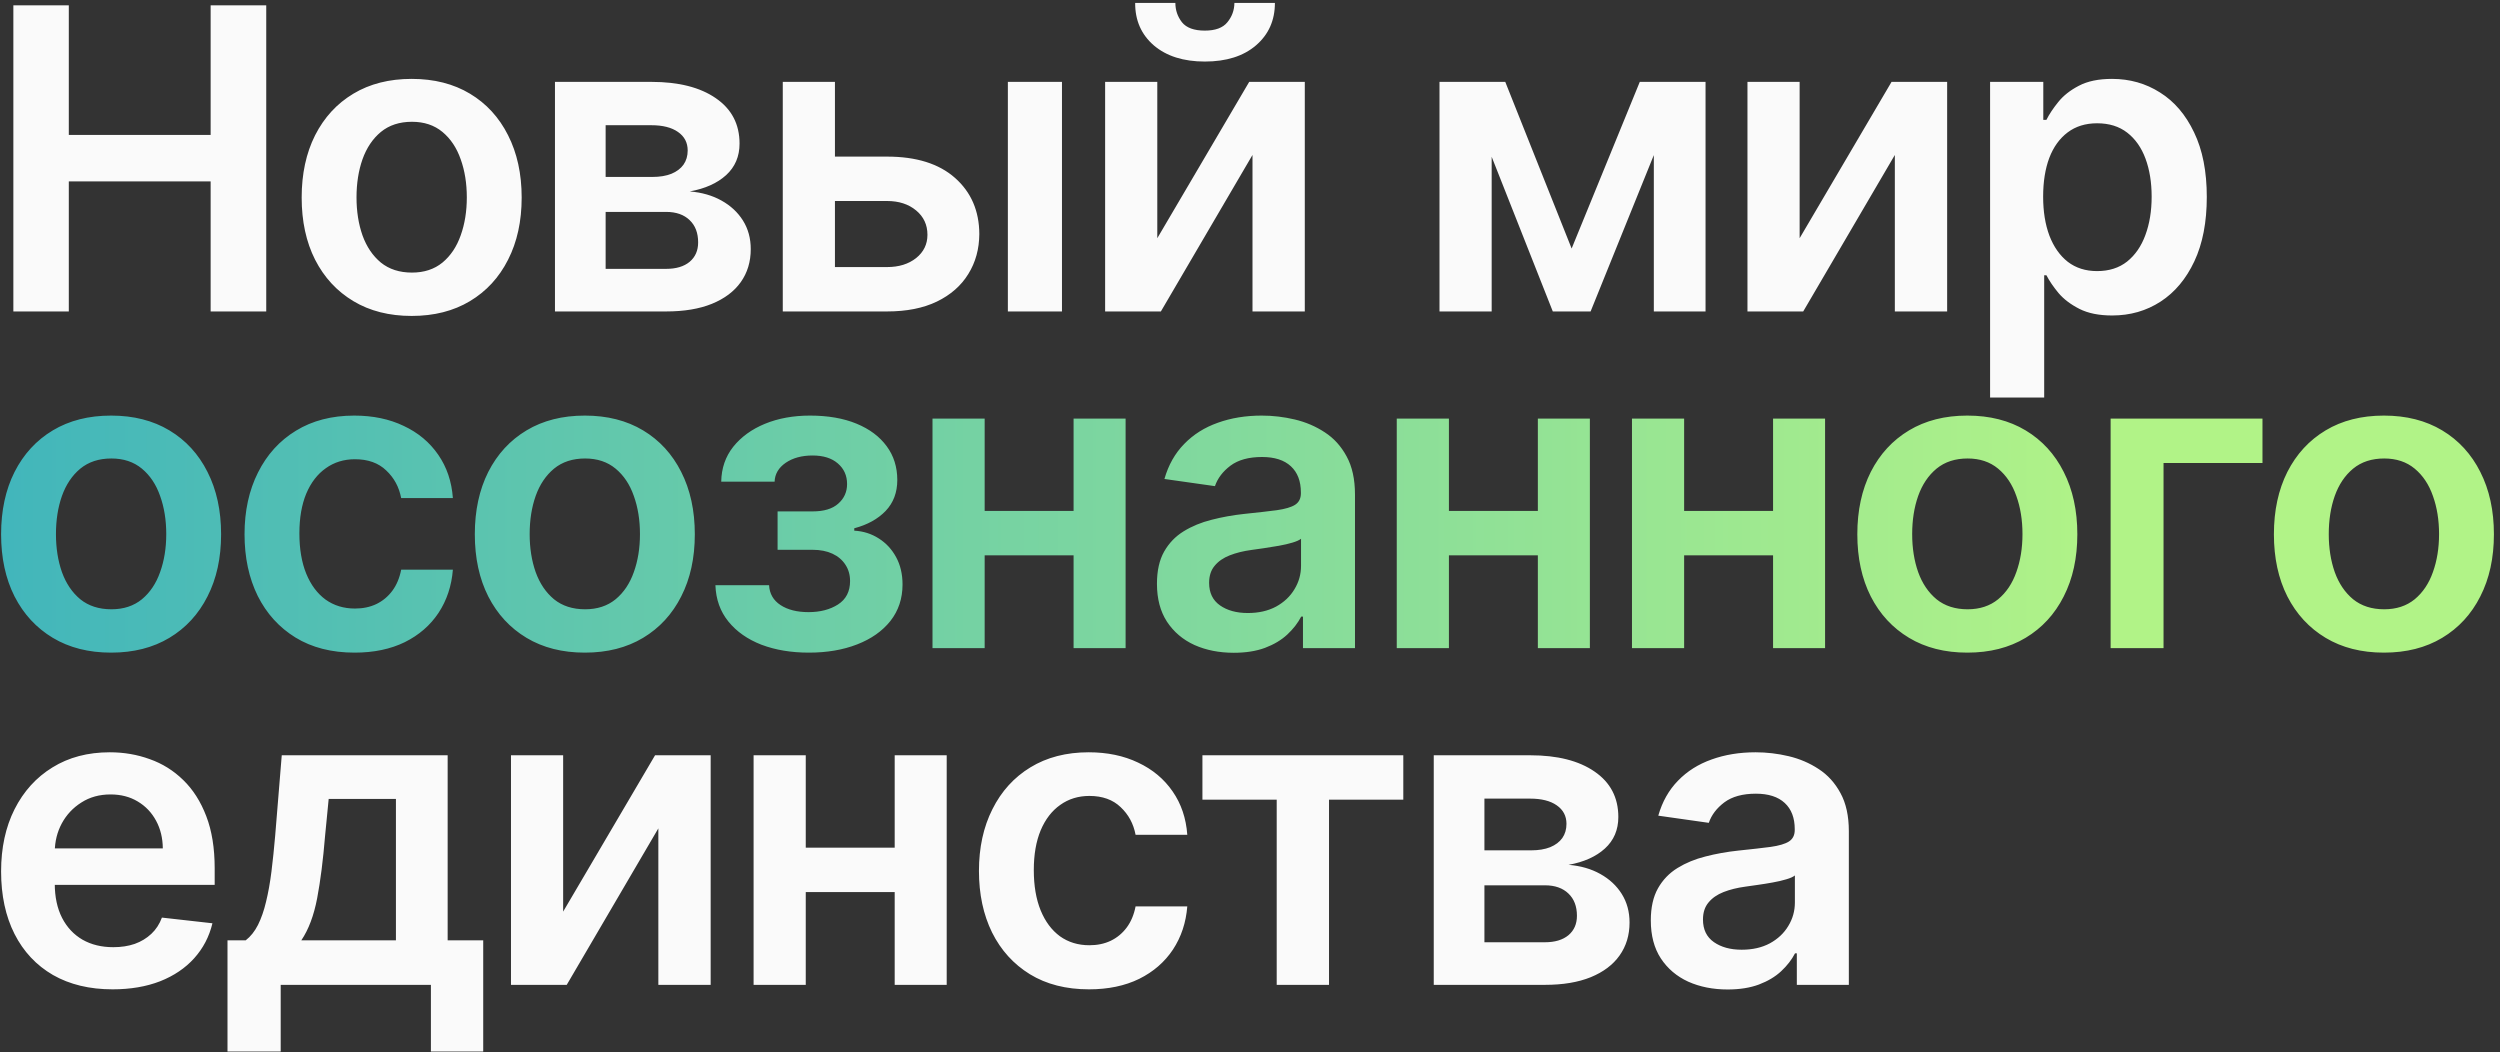
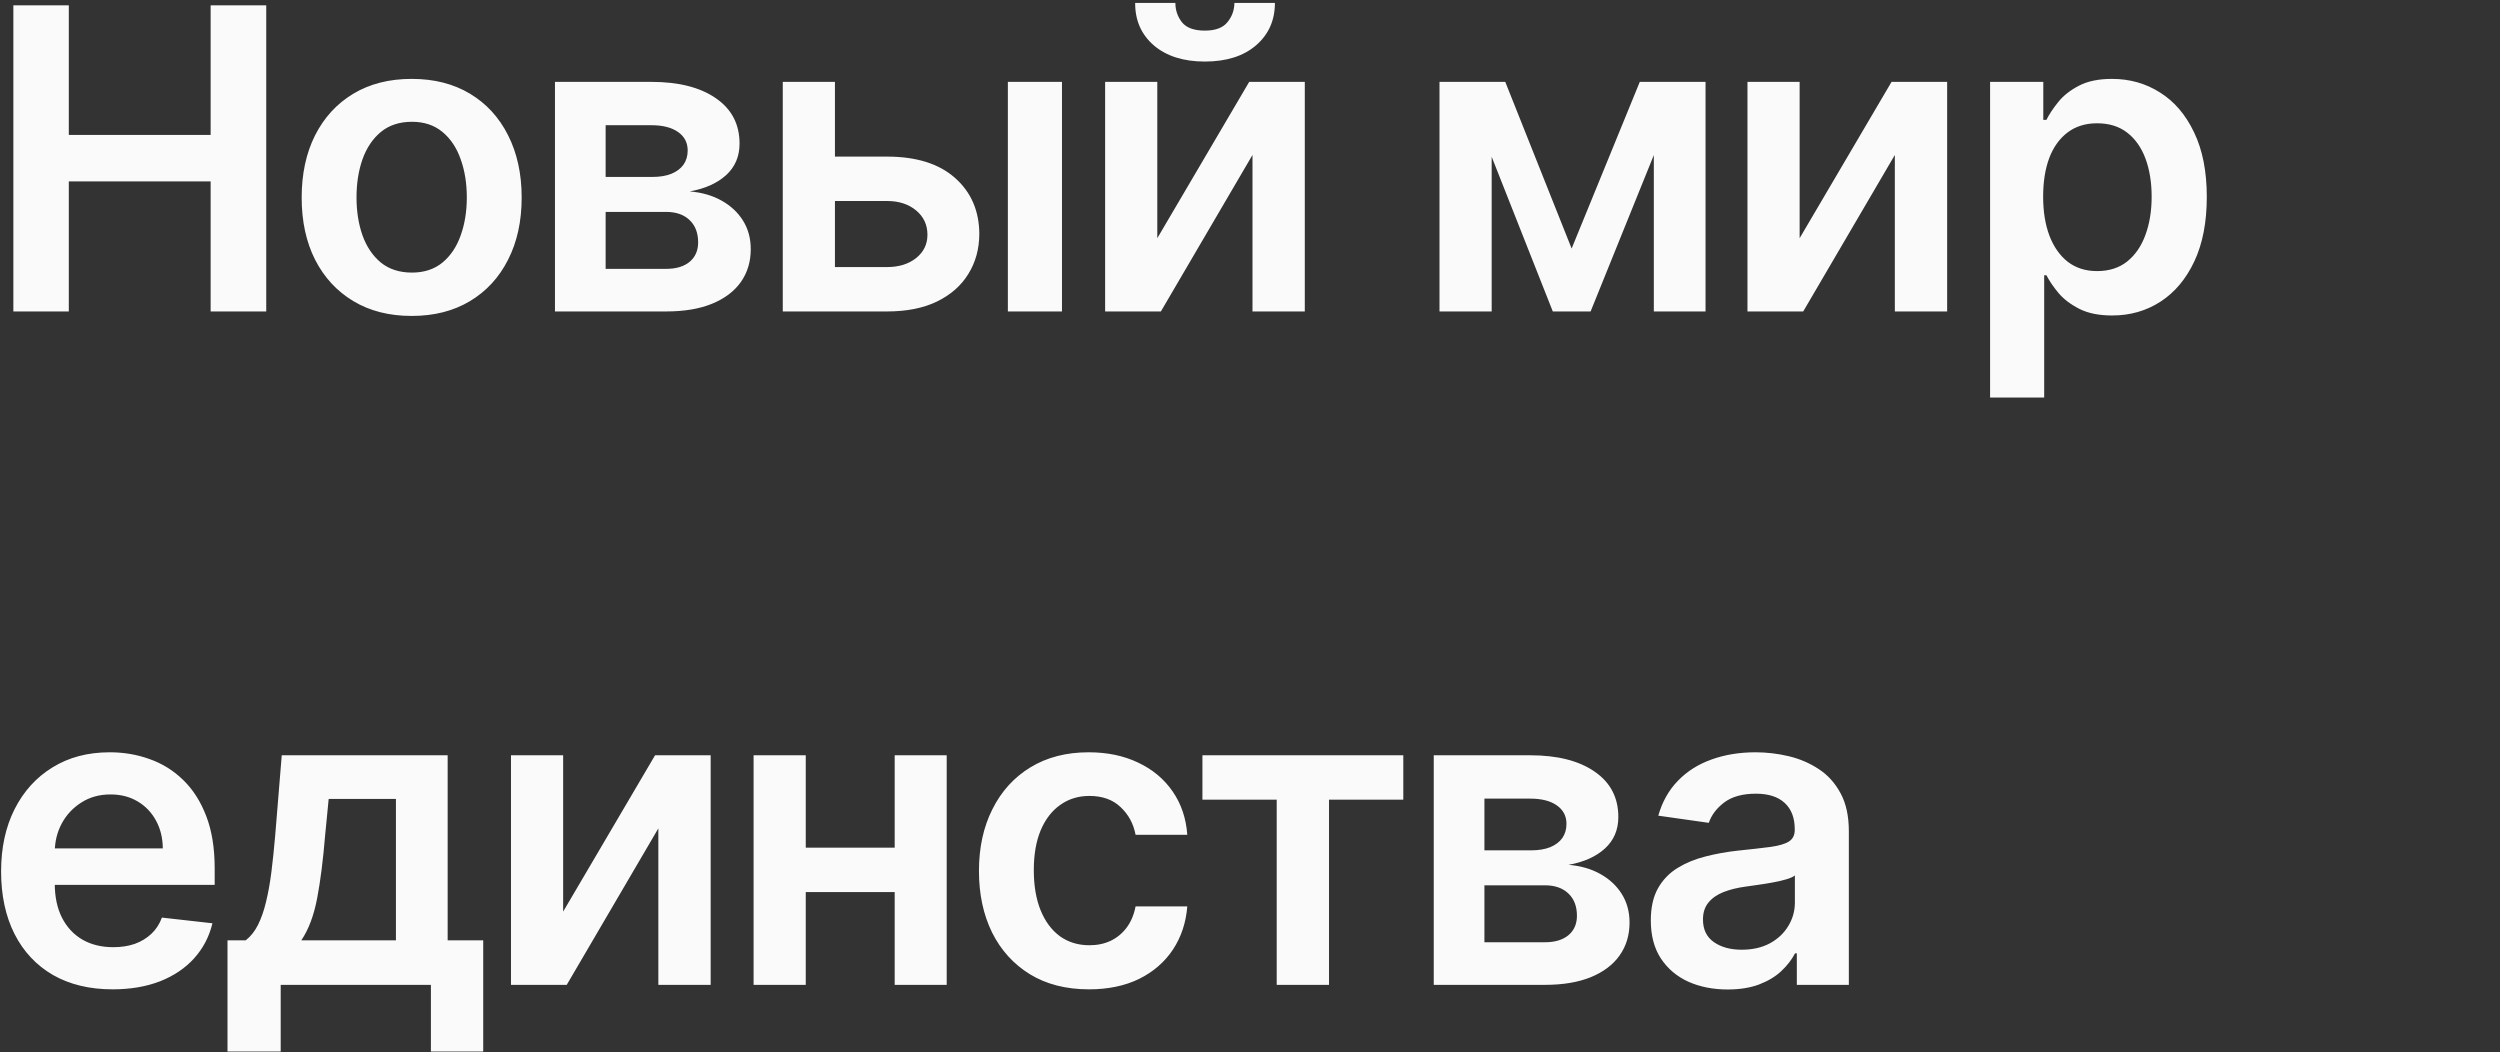
<svg xmlns="http://www.w3.org/2000/svg" width="297" height="125" viewBox="0 0 297 125" fill="none">
  <rect x="0" y="0" width="297" height="125" fill="#333333" stroke="none" />
  <path d="M1.587 37V0.636H8.174V16.03H25.024V0.636H31.629V37H25.024V21.553H8.174V37H1.587ZM48.906 37.533C46.242 37.533 43.934 36.947 41.981 35.775C40.028 34.603 38.513 32.964 37.436 30.857C36.37 28.75 35.838 26.287 35.838 23.47C35.838 20.653 36.37 18.185 37.436 16.066C38.513 13.947 40.028 12.302 41.981 11.13C43.934 9.958 46.242 9.372 48.906 9.372C51.569 9.372 53.877 9.958 55.831 11.13C57.784 12.302 59.293 13.947 60.358 16.066C61.435 18.185 61.974 20.653 61.974 23.47C61.974 26.287 61.435 28.75 60.358 30.857C59.293 32.964 57.784 34.603 55.831 35.775C53.877 36.947 51.569 37.533 48.906 37.533ZM48.941 32.383C50.386 32.383 51.593 31.987 52.564 31.194C53.534 30.389 54.256 29.312 54.73 27.962C55.215 26.613 55.458 25.11 55.458 23.452C55.458 21.783 55.215 20.274 54.73 18.925C54.256 17.563 53.534 16.48 52.564 15.675C51.593 14.87 50.386 14.468 48.941 14.468C47.462 14.468 46.231 14.87 45.248 15.675C44.278 16.48 43.55 17.563 43.064 18.925C42.591 20.274 42.354 21.783 42.354 23.452C42.354 25.11 42.591 26.613 43.064 27.962C43.55 29.312 44.278 30.389 45.248 31.194C46.231 31.987 47.462 32.383 48.941 32.383ZM65.93 37V9.727H77.382C80.614 9.727 83.164 10.372 85.035 11.663C86.917 12.953 87.858 14.752 87.858 17.06C87.858 18.587 87.325 19.836 86.26 20.807C85.206 21.766 83.768 22.411 81.945 22.742C83.377 22.861 84.632 23.222 85.709 23.825C86.798 24.429 87.651 25.222 88.266 26.204C88.882 27.187 89.189 28.317 89.189 29.596C89.189 31.099 88.793 32.407 88 33.52C87.219 34.621 86.076 35.479 84.573 36.094C83.082 36.698 81.27 37 79.14 37H65.93ZM71.949 31.94H79.14C80.323 31.94 81.253 31.662 81.927 31.105C82.602 30.537 82.939 29.767 82.939 28.797C82.939 27.672 82.602 26.791 81.927 26.151C81.253 25.5 80.323 25.175 79.14 25.175H71.949V31.94ZM71.949 21.02H77.506C78.382 21.02 79.134 20.896 79.761 20.647C80.389 20.387 80.868 20.026 81.199 19.564C81.531 19.09 81.697 18.528 81.697 17.877C81.697 16.942 81.312 16.208 80.542 15.675C79.785 15.143 78.731 14.876 77.382 14.876H71.949V21.02ZM97.344 18.605H105.387C108.868 18.605 111.56 19.451 113.466 21.144C115.372 22.837 116.331 25.056 116.343 27.803C116.331 29.59 115.893 31.176 115.029 32.561C114.176 33.946 112.934 35.035 111.3 35.828C109.678 36.609 107.708 37 105.387 37H92.994V9.727H99.191V31.727H105.387C106.784 31.727 107.932 31.371 108.832 30.661C109.732 29.939 110.181 29.016 110.181 27.891C110.181 26.708 109.732 25.743 108.832 24.997C107.932 24.251 106.784 23.879 105.387 23.879H97.344V18.605ZM119.734 37V9.727H126.162V37H119.734ZM137.486 28.3L148.405 9.727H155.01V37H148.796V18.41L137.912 37H131.289V9.727H137.486V28.3ZM146.648 0.352H151.459C151.459 2.424 150.708 4.105 149.204 5.395C147.713 6.673 145.689 7.312 143.132 7.312C140.599 7.312 138.581 6.673 137.077 5.395C135.586 4.105 134.846 2.424 134.858 0.352H139.634C139.634 1.205 139.894 1.968 140.415 2.643C140.948 3.306 141.854 3.637 143.132 3.637C144.387 3.637 145.28 3.306 145.813 2.643C146.358 1.98 146.636 1.216 146.648 0.352ZM186.71 29.525L194.806 9.727H199.991L188.964 37H184.472L173.695 9.727H178.826L186.71 29.525ZM177.21 9.727V37H171.013V9.727H177.21ZM196.475 37V9.727H202.619V37H196.475ZM213.796 28.3L224.716 9.727H231.321V37H225.107V18.41L214.222 37H207.599V9.727H213.796V28.3ZM236.422 47.227V9.727H242.743V14.237H243.116C243.447 13.574 243.915 12.87 244.518 12.124C245.122 11.367 245.939 10.722 246.969 10.189C247.998 9.644 249.312 9.372 250.91 9.372C253.017 9.372 254.917 9.911 256.61 10.988C258.314 12.053 259.664 13.633 260.658 15.729C261.664 17.812 262.167 20.369 262.167 23.399C262.167 26.394 261.676 28.939 260.694 31.034C259.711 33.129 258.374 34.727 256.681 35.828C254.988 36.929 253.071 37.479 250.928 37.479C249.366 37.479 248.069 37.219 247.04 36.698C246.01 36.177 245.181 35.55 244.554 34.816C243.938 34.07 243.459 33.366 243.116 32.703H242.849V47.227H236.422ZM242.725 23.364C242.725 25.127 242.974 26.672 243.471 27.998C243.98 29.324 244.708 30.359 245.655 31.105C246.613 31.839 247.773 32.206 249.135 32.206C250.555 32.206 251.745 31.827 252.704 31.07C253.662 30.3 254.385 29.253 254.87 27.927C255.367 26.589 255.616 25.068 255.616 23.364C255.616 21.671 255.373 20.168 254.888 18.854C254.402 17.54 253.68 16.51 252.721 15.764C251.763 15.018 250.567 14.646 249.135 14.646C247.762 14.646 246.596 15.007 245.637 15.729C244.678 16.451 243.95 17.463 243.453 18.765C242.968 20.067 242.725 21.6 242.725 23.364ZM13.376 117.533C10.642 117.533 8.281 116.964 6.292 115.828C4.315 114.68 2.794 113.058 1.729 110.963C0.663 108.856 0.131 106.376 0.131 103.523C0.131 100.718 0.663 98.256 1.729 96.137C2.806 94.006 4.309 92.349 6.239 91.165C8.168 89.97 10.435 89.372 13.039 89.372C14.72 89.372 16.306 89.644 17.798 90.189C19.301 90.722 20.627 91.55 21.775 92.675C22.935 93.799 23.846 95.231 24.509 96.972C25.172 98.7 25.504 100.759 25.504 103.151V105.121H3.149V100.789H19.342C19.331 99.558 19.064 98.463 18.543 97.504C18.023 96.534 17.294 95.77 16.359 95.214C15.436 94.657 14.359 94.379 13.128 94.379C11.814 94.379 10.66 94.699 9.665 95.338C8.671 95.965 7.896 96.794 7.339 97.824C6.795 98.842 6.517 99.96 6.505 101.18V104.962C6.505 106.548 6.795 107.909 7.375 109.045C7.955 110.17 8.766 111.034 9.808 111.638C10.849 112.23 12.068 112.526 13.465 112.526C14.4 112.526 15.247 112.395 16.004 112.135C16.762 111.863 17.419 111.466 17.975 110.945C18.532 110.424 18.952 109.779 19.236 109.01L25.237 109.685C24.858 111.271 24.136 112.656 23.071 113.839C22.017 115.011 20.668 115.923 19.023 116.574C17.377 117.213 15.495 117.533 13.376 117.533ZM27.026 124.919V111.709H29.193C29.773 111.259 30.258 110.649 30.649 109.88C31.039 109.099 31.359 108.181 31.607 107.128C31.868 106.062 32.081 104.873 32.247 103.559C32.412 102.233 32.56 100.807 32.691 99.28L33.472 89.727H53.181V111.709H57.406V124.919H51.192V117H33.347V124.919H27.026ZM35.798 111.709H47.037V94.912H39.047L38.621 99.28C38.384 102.168 38.071 104.642 37.68 106.702C37.289 108.761 36.662 110.43 35.798 111.709ZM66.902 108.3L77.821 89.727H84.427V117H78.212V98.41L67.328 117H60.705V89.727H66.902V108.3ZM108.259 100.7V105.974H93.735V100.7H108.259ZM95.724 89.727V117H89.527V89.727H95.724ZM112.468 89.727V117H106.289V89.727H112.468ZM129.367 117.533C126.644 117.533 124.306 116.935 122.353 115.739C120.412 114.544 118.915 112.893 117.861 110.786C116.819 108.667 116.299 106.228 116.299 103.47C116.299 100.7 116.831 98.256 117.897 96.137C118.962 94.006 120.465 92.349 122.407 91.165C124.36 89.97 126.668 89.372 129.331 89.372C131.545 89.372 133.504 89.781 135.208 90.597C136.925 91.402 138.292 92.544 139.31 94.024C140.328 95.492 140.908 97.208 141.05 99.173H134.907C134.658 97.859 134.066 96.764 133.131 95.888C132.208 95.001 130.971 94.557 129.42 94.557C128.106 94.557 126.952 94.912 125.958 95.622C124.963 96.32 124.188 97.327 123.632 98.641C123.087 99.954 122.815 101.529 122.815 103.364C122.815 105.222 123.087 106.82 123.632 108.158C124.176 109.483 124.94 110.507 125.922 111.229C126.917 111.94 128.083 112.295 129.42 112.295C130.367 112.295 131.213 112.117 131.959 111.762C132.717 111.395 133.35 110.868 133.859 110.182C134.368 109.495 134.717 108.661 134.907 107.678H141.05C140.896 109.608 140.328 111.318 139.346 112.81C138.363 114.289 137.025 115.449 135.333 116.29C133.64 117.118 131.651 117.533 129.367 117.533ZM142.848 95.001V89.727H166.712V95.001H157.887V117H151.673V95.001H142.848ZM170.33 117V89.727H181.782C185.014 89.727 187.565 90.372 189.435 91.663C191.317 92.953 192.258 94.752 192.258 97.06C192.258 98.587 191.725 99.836 190.66 100.807C189.607 101.766 188.168 102.411 186.346 102.742C187.778 102.861 189.033 103.222 190.11 103.825C191.199 104.429 192.051 105.222 192.667 106.205C193.282 107.187 193.59 108.317 193.59 109.596C193.59 111.099 193.193 112.407 192.4 113.52C191.619 114.621 190.477 115.479 188.973 116.094C187.482 116.698 185.671 117 183.54 117H170.33ZM176.349 111.94H183.54C184.724 111.94 185.653 111.661 186.328 111.105C187.002 110.537 187.34 109.768 187.34 108.797C187.34 107.672 187.002 106.79 186.328 106.151C185.653 105.5 184.724 105.175 183.54 105.175H176.349V111.94ZM176.349 101.02H181.907C182.783 101.02 183.534 100.896 184.162 100.647C184.789 100.387 185.268 100.026 185.6 99.564C185.931 99.09 186.097 98.528 186.097 97.877C186.097 96.942 185.712 96.208 184.943 95.675C184.185 95.143 183.132 94.876 181.782 94.876H176.349V101.02ZM205.242 117.55C203.514 117.55 201.958 117.243 200.573 116.627C199.2 116 198.11 115.076 197.306 113.857C196.512 112.638 196.116 111.135 196.116 109.347C196.116 107.808 196.4 106.536 196.968 105.53C197.536 104.524 198.312 103.719 199.294 103.115C200.277 102.511 201.383 102.056 202.615 101.748C203.857 101.428 205.142 101.197 206.468 101.055C208.066 100.89 209.362 100.742 210.356 100.612C211.35 100.469 212.072 100.256 212.522 99.972C212.984 99.676 213.215 99.221 213.215 98.605V98.499C213.215 97.161 212.818 96.125 212.025 95.391C211.232 94.657 210.09 94.29 208.598 94.29C207.024 94.29 205.775 94.634 204.852 95.32C203.94 96.007 203.325 96.818 203.005 97.753L197.004 96.901C197.477 95.243 198.258 93.858 199.347 92.746C200.436 91.621 201.768 90.781 203.343 90.224C204.917 89.656 206.657 89.372 208.563 89.372C209.877 89.372 211.185 89.526 212.487 89.834C213.789 90.142 214.978 90.651 216.056 91.361C217.133 92.059 217.997 93.012 218.648 94.219C219.311 95.427 219.642 96.936 219.642 98.747V117H213.463V113.254H213.25C212.86 114.011 212.309 114.721 211.599 115.384C210.901 116.035 210.019 116.562 208.953 116.964C207.9 117.355 206.663 117.55 205.242 117.55ZM206.911 112.827C208.202 112.827 209.32 112.573 210.267 112.064C211.214 111.543 211.942 110.857 212.451 110.004C212.972 109.152 213.232 108.223 213.232 107.217V104.003C213.031 104.169 212.688 104.322 212.203 104.464C211.729 104.607 211.196 104.731 210.605 104.837C210.013 104.944 209.427 105.039 208.847 105.121C208.267 105.204 207.764 105.275 207.338 105.335C206.379 105.465 205.521 105.678 204.763 105.974C204.005 106.27 203.408 106.684 202.97 107.217C202.532 107.737 202.313 108.412 202.313 109.241C202.313 110.424 202.745 111.318 203.609 111.922C204.473 112.526 205.574 112.827 206.911 112.827Z" fill="#FAFAFA" />
-   <path d="M13.199 77.533C10.536 77.533 8.227 76.947 6.274 75.775C4.321 74.603 2.806 72.963 1.729 70.856C0.663 68.749 0.131 66.287 0.131 63.47C0.131 60.653 0.663 58.185 1.729 56.066C2.806 53.947 4.321 52.302 6.274 51.13C8.227 49.958 10.536 49.372 13.199 49.372C15.862 49.372 18.171 49.958 20.124 51.13C22.077 52.302 23.586 53.947 24.651 56.066C25.729 58.185 26.267 60.653 26.267 63.47C26.267 66.287 25.729 68.749 24.651 70.856C23.586 72.963 22.077 74.603 20.124 75.775C18.171 76.947 15.862 77.533 13.199 77.533ZM13.234 72.383C14.678 72.383 15.886 71.987 16.857 71.194C17.827 70.389 18.549 69.312 19.023 67.962C19.508 66.613 19.751 65.11 19.751 63.452C19.751 61.783 19.508 60.274 19.023 58.925C18.549 57.563 17.827 56.48 16.857 55.675C15.886 54.87 14.678 54.468 13.234 54.468C11.755 54.468 10.524 54.87 9.541 55.675C8.571 56.48 7.843 57.563 7.357 58.925C6.884 60.274 6.647 61.783 6.647 63.452C6.647 65.11 6.884 66.613 7.357 67.962C7.843 69.312 8.571 70.389 9.541 71.194C10.524 71.987 11.755 72.383 13.234 72.383ZM42.119 77.533C39.396 77.533 37.058 76.935 35.105 75.739C33.164 74.544 31.667 72.892 30.613 70.785C29.571 68.667 29.051 66.228 29.051 63.47C29.051 60.7 29.583 58.256 30.649 56.137C31.714 54.006 33.217 52.349 35.159 51.166C37.112 49.97 39.42 49.372 42.083 49.372C44.297 49.372 46.256 49.781 47.96 50.597C49.677 51.402 51.044 52.544 52.062 54.024C53.08 55.492 53.66 57.208 53.802 59.173H47.659C47.41 57.859 46.818 56.764 45.883 55.889C44.96 55.001 43.723 54.557 42.172 54.557C40.858 54.557 39.704 54.912 38.71 55.622C37.715 56.321 36.94 57.327 36.384 58.641C35.839 59.955 35.567 61.529 35.567 63.364C35.567 65.222 35.839 66.82 36.384 68.158C36.928 69.483 37.692 70.507 38.674 71.229C39.669 71.94 40.834 72.295 42.172 72.295C43.119 72.295 43.965 72.117 44.711 71.762C45.469 71.395 46.102 70.868 46.611 70.182C47.12 69.495 47.469 68.661 47.659 67.678H53.802C53.648 69.608 53.08 71.318 52.097 72.81C51.115 74.289 49.777 75.449 48.085 76.29C46.392 77.118 44.403 77.533 42.119 77.533ZM69.476 77.533C66.813 77.533 64.505 76.947 62.551 75.775C60.598 74.603 59.083 72.963 58.006 70.856C56.941 68.749 56.408 66.287 56.408 63.47C56.408 60.653 56.941 58.185 58.006 56.066C59.083 53.947 60.598 52.302 62.551 51.13C64.505 49.958 66.813 49.372 69.476 49.372C72.14 49.372 74.448 49.958 76.401 51.13C78.354 52.302 79.863 53.947 80.929 56.066C82.006 58.185 82.544 60.653 82.544 63.47C82.544 66.287 82.006 68.749 80.929 70.856C79.863 72.963 78.354 74.603 76.401 75.775C74.448 76.947 72.14 77.533 69.476 77.533ZM69.512 72.383C70.956 72.383 72.163 71.987 73.134 71.194C74.105 70.389 74.827 69.312 75.3 67.962C75.785 66.613 76.028 65.11 76.028 63.452C76.028 61.783 75.785 60.274 75.3 58.925C74.827 57.563 74.105 56.48 73.134 55.675C72.163 54.87 70.956 54.468 69.512 54.468C68.032 54.468 66.801 54.87 65.819 55.675C64.848 56.48 64.12 57.563 63.635 58.925C63.161 60.274 62.924 61.783 62.924 63.452C62.924 65.11 63.161 66.613 63.635 67.962C64.12 69.312 64.848 70.389 65.819 71.194C66.801 71.987 68.032 72.383 69.512 72.383ZM84.991 69.525H91.365C91.424 70.543 91.88 71.33 92.732 71.886C93.584 72.443 94.691 72.721 96.052 72.721C97.437 72.721 98.603 72.419 99.55 71.815C100.509 71.2 100.988 70.271 100.988 69.028C100.988 68.294 100.805 67.649 100.438 67.092C100.071 66.524 99.556 66.086 98.893 65.778C98.23 65.471 97.449 65.317 96.549 65.317H92.377V60.754H96.549C97.887 60.754 98.899 60.446 99.586 59.83C100.284 59.215 100.633 58.439 100.633 57.504C100.633 56.498 100.266 55.681 99.532 55.054C98.81 54.427 97.81 54.113 96.532 54.113C95.253 54.113 94.188 54.403 93.336 54.983C92.495 55.563 92.057 56.309 92.022 57.22H85.683C85.707 55.634 86.18 54.255 87.103 53.083C88.039 51.911 89.293 51 90.868 50.349C92.454 49.698 94.241 49.372 96.23 49.372C98.361 49.372 100.201 49.692 101.752 50.331C103.303 50.97 104.498 51.864 105.339 53.012C106.179 54.148 106.599 55.486 106.599 57.025C106.599 58.505 106.138 59.73 105.214 60.7C104.291 61.659 103.048 62.346 101.486 62.76V63.044C102.563 63.103 103.533 63.411 104.398 63.967C105.262 64.512 105.948 65.252 106.457 66.187C106.966 67.122 107.221 68.205 107.221 69.436C107.221 71.105 106.741 72.549 105.782 73.769C104.824 74.976 103.504 75.905 101.823 76.556C100.154 77.207 98.242 77.533 96.088 77.533C93.993 77.533 92.117 77.219 90.459 76.592C88.814 75.952 87.506 75.035 86.535 73.84C85.565 72.644 85.05 71.206 84.991 69.525ZM129.513 60.7V65.974H114.989V60.7H129.513ZM116.978 49.727V77H110.781V49.727H116.978ZM133.721 49.727V77H127.542V49.727H133.721ZM146.572 77.55C144.844 77.55 143.288 77.243 141.903 76.627C140.53 76 139.441 75.076 138.636 73.857C137.843 72.638 137.446 71.135 137.446 69.347C137.446 67.808 137.73 66.536 138.298 65.53C138.866 64.524 139.642 63.719 140.624 63.115C141.607 62.511 142.714 62.056 143.945 61.748C145.188 61.428 146.472 61.197 147.798 61.055C149.396 60.89 150.692 60.742 151.686 60.611C152.68 60.469 153.402 60.256 153.852 59.972C154.314 59.676 154.545 59.221 154.545 58.605V58.499C154.545 57.161 154.148 56.125 153.355 55.391C152.562 54.657 151.42 54.291 149.928 54.291C148.354 54.291 147.105 54.634 146.182 55.32C145.27 56.007 144.655 56.818 144.335 57.753L138.334 56.901C138.807 55.243 139.589 53.858 140.678 52.746C141.767 51.621 143.098 50.781 144.673 50.224C146.247 49.656 147.987 49.372 149.893 49.372C151.207 49.372 152.515 49.526 153.817 49.834C155.119 50.142 156.308 50.651 157.386 51.361C158.463 52.059 159.327 53.012 159.978 54.219C160.641 55.427 160.972 56.936 160.972 58.747V77H154.793V73.254H154.58C154.19 74.011 153.639 74.721 152.929 75.384C152.231 76.035 151.349 76.562 150.283 76.965C149.23 77.355 147.993 77.55 146.572 77.55ZM148.241 72.827C149.532 72.827 150.65 72.573 151.597 72.064C152.544 71.543 153.272 70.856 153.781 70.004C154.302 69.152 154.562 68.223 154.562 67.217V64.003C154.361 64.169 154.018 64.322 153.533 64.465C153.059 64.606 152.527 64.731 151.935 64.837C151.343 64.944 150.757 65.039 150.177 65.121C149.597 65.204 149.094 65.275 148.668 65.335C147.709 65.465 146.851 65.678 146.093 65.974C145.335 66.27 144.738 66.684 144.3 67.217C143.862 67.737 143.643 68.412 143.643 69.241C143.643 70.424 144.075 71.318 144.939 71.922C145.803 72.526 146.904 72.827 148.241 72.827ZM184.668 60.7V65.974H170.143V60.7H184.668ZM172.132 49.727V77H165.935V49.727H172.132ZM188.876 49.727V77H182.697V49.727H188.876ZM212.611 60.7V65.974H198.087V60.7H212.611ZM200.075 49.727V77H193.879V49.727H200.075ZM216.819 49.727V77H210.64V49.727H216.819ZM233.718 77.533C231.055 77.533 228.747 76.947 226.794 75.775C224.841 74.603 223.325 72.963 222.248 70.856C221.183 68.749 220.65 66.287 220.65 63.47C220.65 60.653 221.183 58.185 222.248 56.066C223.325 53.947 224.841 52.302 226.794 51.13C228.747 49.958 231.055 49.372 233.718 49.372C236.382 49.372 238.69 49.958 240.643 51.13C242.596 52.302 244.105 53.947 245.171 56.066C246.248 58.185 246.787 60.653 246.787 63.47C246.787 66.287 246.248 68.749 245.171 70.856C244.105 72.963 242.596 74.603 240.643 75.775C238.69 76.947 236.382 77.533 233.718 77.533ZM233.754 72.383C235.198 72.383 236.405 71.987 237.376 71.194C238.347 70.389 239.069 69.312 239.542 67.962C240.028 66.613 240.27 65.11 240.27 63.452C240.27 61.783 240.028 60.274 239.542 58.925C239.069 57.563 238.347 56.48 237.376 55.675C236.405 54.87 235.198 54.468 233.754 54.468C232.274 54.468 231.043 54.87 230.061 55.675C229.09 56.48 228.362 57.563 227.877 58.925C227.403 60.274 227.167 61.783 227.167 63.452C227.167 65.11 227.403 66.613 227.877 67.962C228.362 69.312 229.09 70.389 230.061 71.194C231.043 71.987 232.274 72.383 233.754 72.383ZM268.782 49.727V55.001H257.028V77H250.742V49.727H268.782ZM283.209 77.533C280.545 77.533 278.237 76.947 276.284 75.775C274.331 74.603 272.816 72.963 271.738 70.856C270.673 68.749 270.14 66.287 270.14 63.47C270.14 60.653 270.673 58.185 271.738 56.066C272.816 53.947 274.331 52.302 276.284 51.13C278.237 49.958 280.545 49.372 283.209 49.372C285.872 49.372 288.18 49.958 290.133 51.13C292.086 52.302 293.596 53.947 294.661 56.066C295.738 58.185 296.277 60.653 296.277 63.47C296.277 66.287 295.738 68.749 294.661 70.856C293.596 72.963 292.086 74.603 290.133 75.775C288.18 76.947 285.872 77.533 283.209 77.533ZM283.244 72.383C284.688 72.383 285.896 71.987 286.866 71.194C287.837 70.389 288.559 69.312 289.032 67.962C289.518 66.613 289.76 65.11 289.76 63.452C289.76 61.783 289.518 60.274 289.032 58.925C288.559 57.563 287.837 56.48 286.866 55.675C285.896 54.87 284.688 54.468 283.244 54.468C281.765 54.468 280.533 54.87 279.551 55.675C278.58 56.48 277.852 57.563 277.367 58.925C276.894 60.274 276.657 61.783 276.657 63.452C276.657 65.11 276.894 66.613 277.367 67.962C277.852 69.312 278.58 70.389 279.551 71.194C280.533 71.987 281.765 72.383 283.244 72.383Z" fill="url(#paint0_linear_2206_21084)" />
  <defs>
    <linearGradient id="paint0_linear_2206_21084" x1="251" y1="59" x2="0.476" y2="59" gradientUnits="userSpaceOnUse">
      <stop stop-color="#B1F387" />
      <stop offset="1" stop-color="#42B6BB" />
    </linearGradient>
  </defs>
</svg>